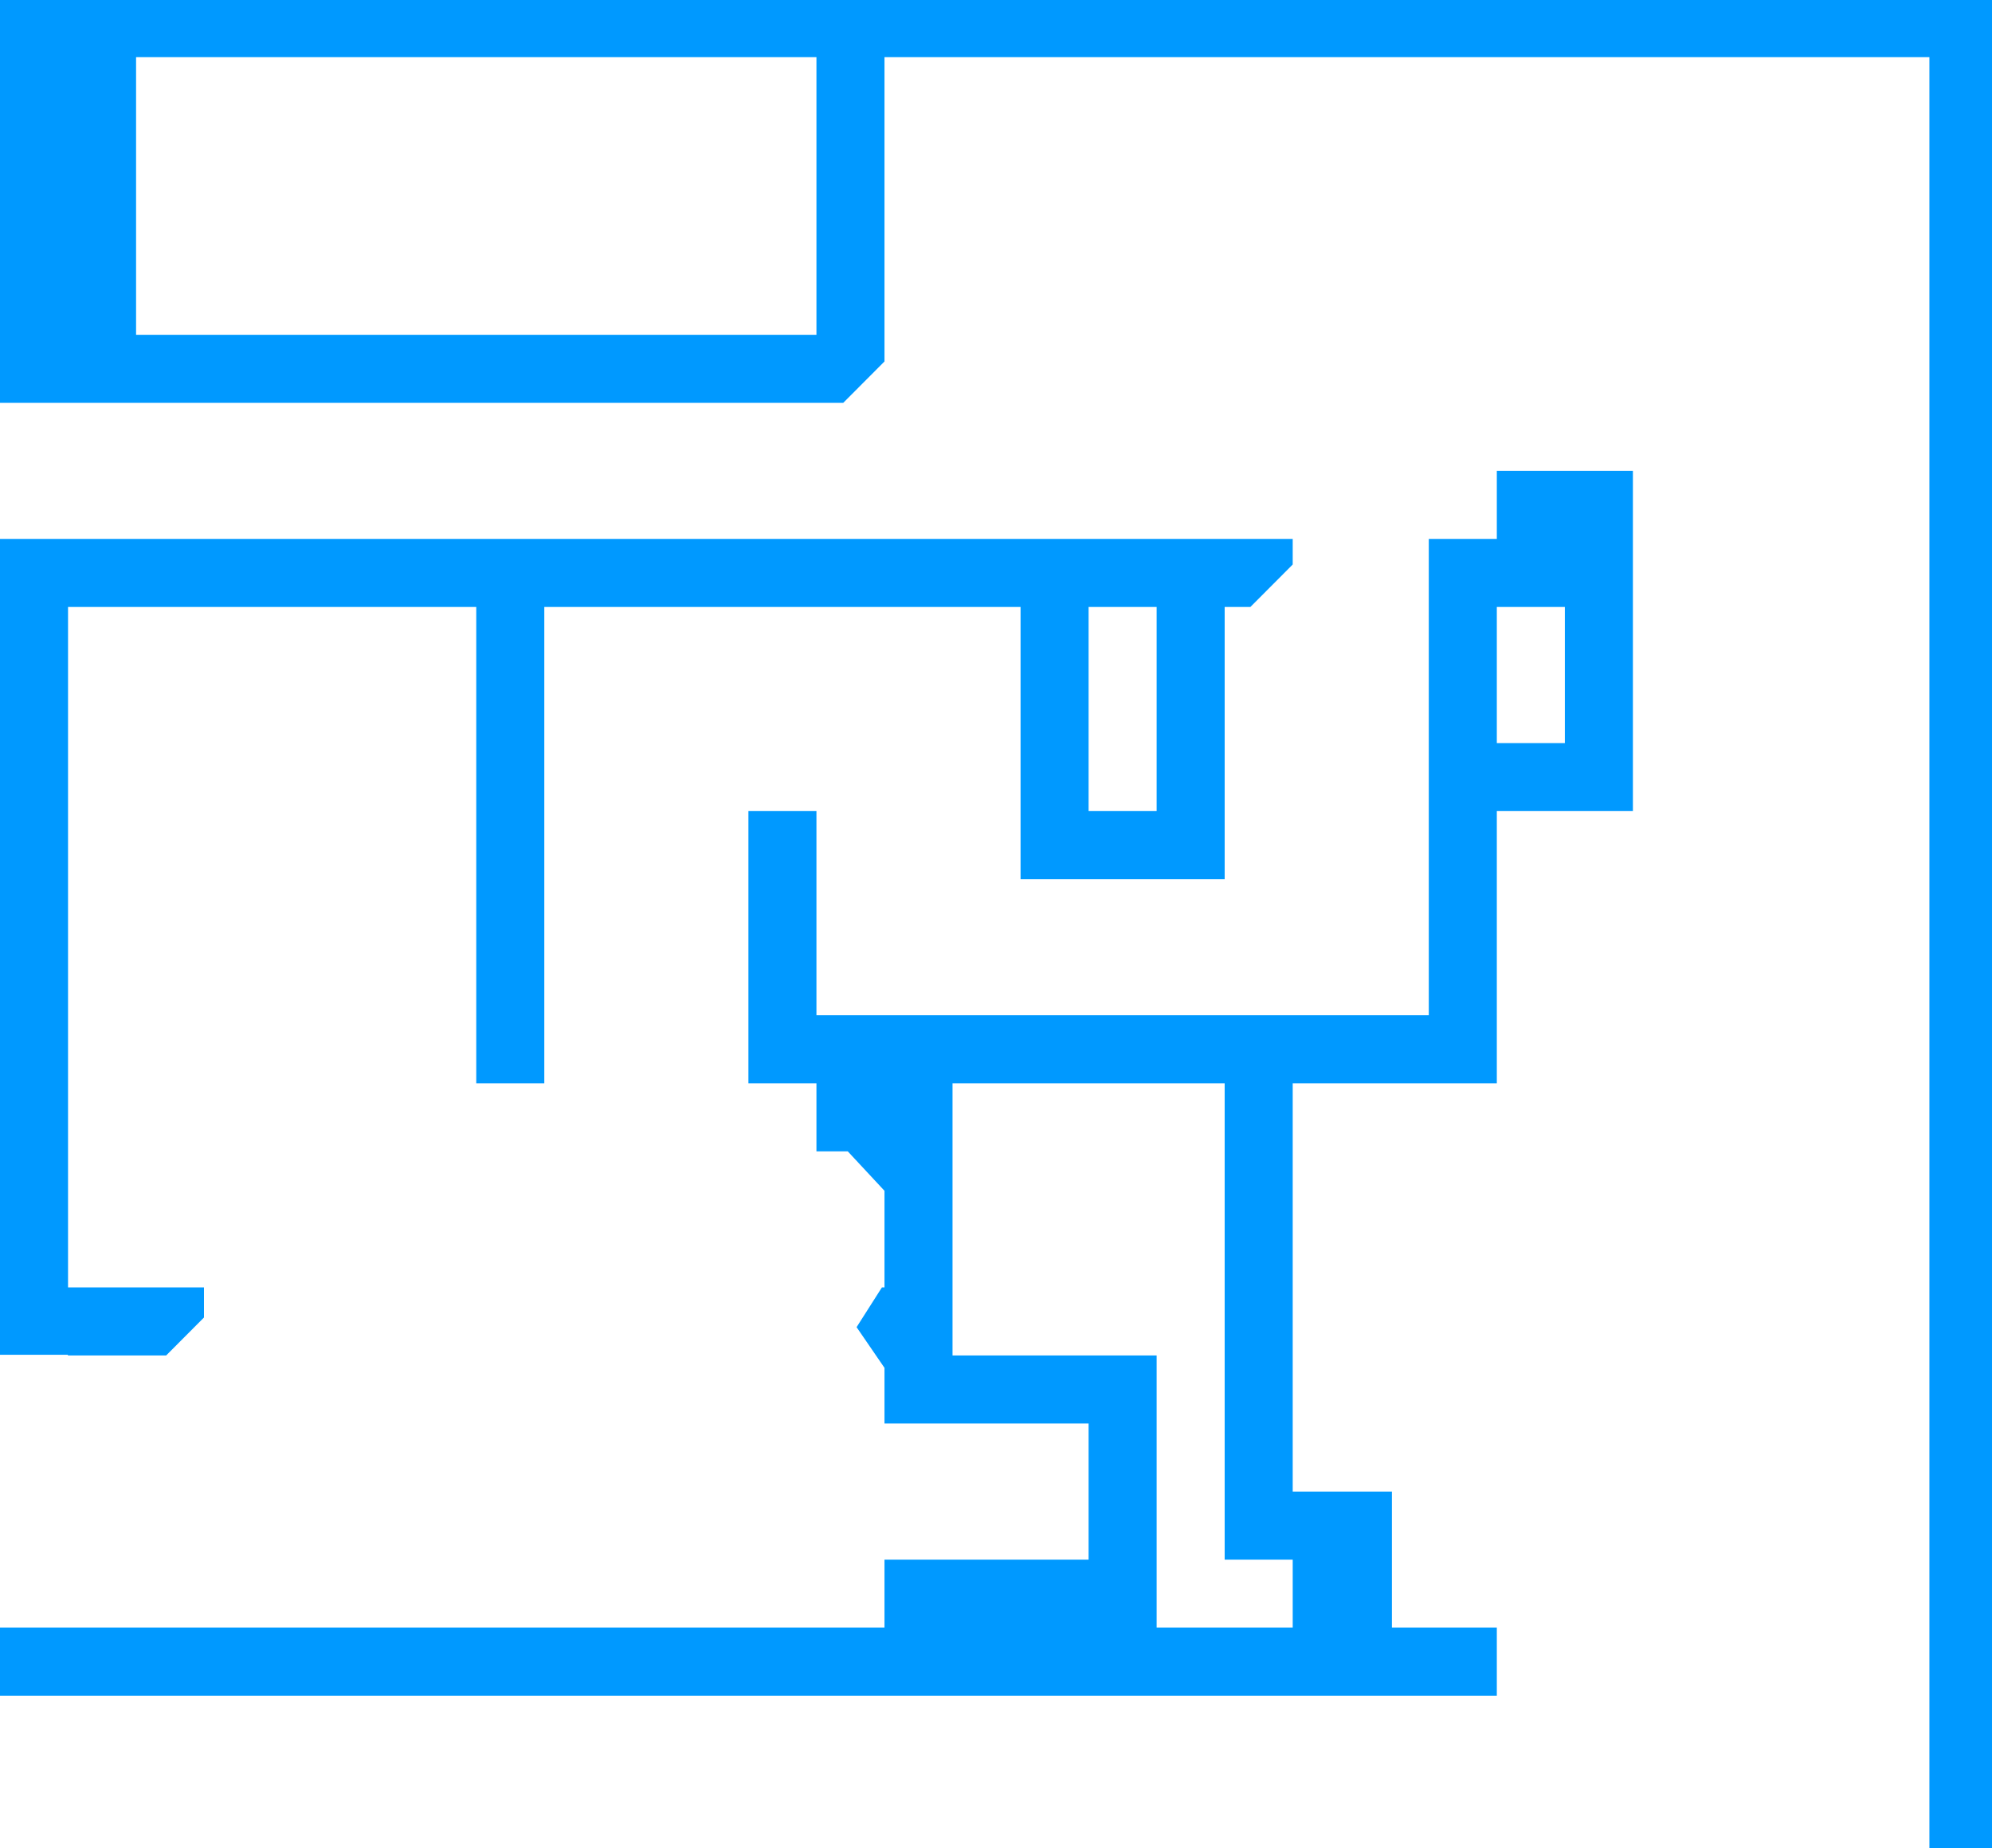
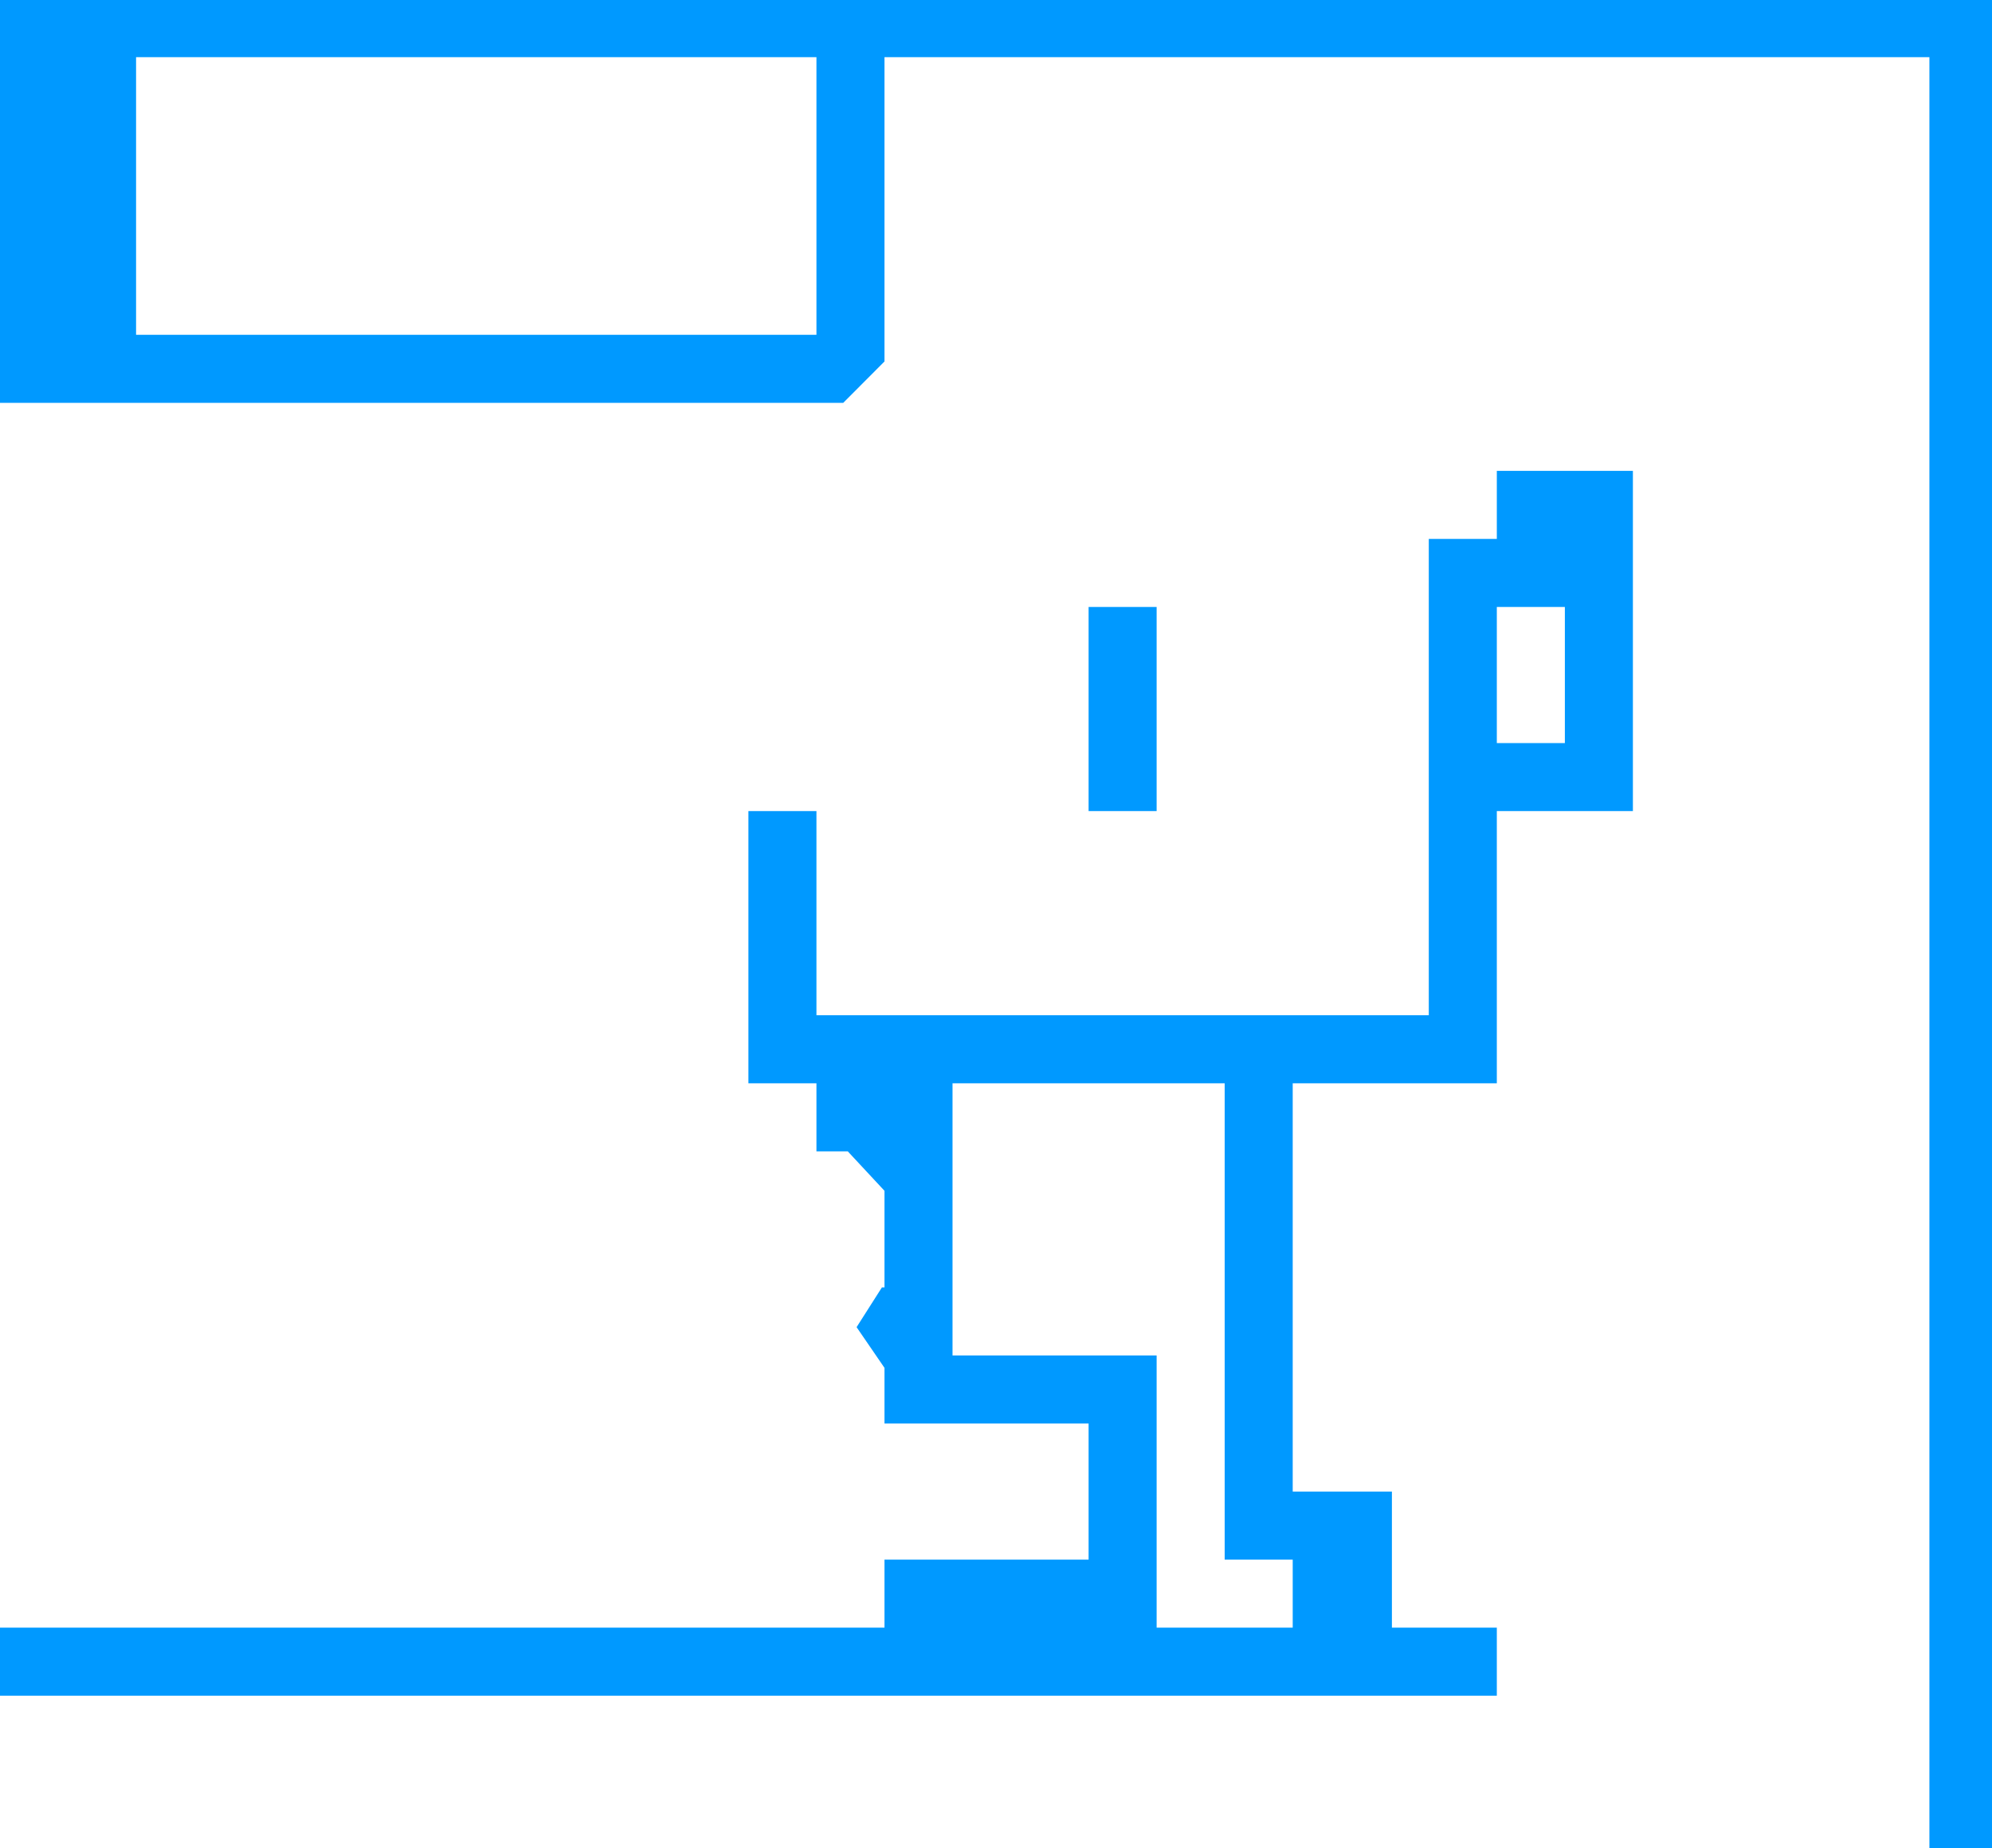
<svg xmlns="http://www.w3.org/2000/svg" height="679.0px" width="731.95px">
  <g transform="matrix(1.0, 0.0, 0.0, 1.0, 365.95, 339.5)">
-     <path d="M209.05 -116.5 L184.05 -116.5 184.05 -66.5 209.05 -66.5 209.05 -116.5 M59.05 -116.5 L34.05 -116.5 34.05 -41.5 59.05 -41.5 59.05 -116.5 M109.05 -132.1 L93.5 -116.5 84.05 -116.5 84.05 -16.5 9.05 -16.5 9.05 -116.5 -165.95 -116.5 -165.95 58.5 -190.95 58.5 -190.95 -116.5 -340.95 -116.5 -340.95 133.5 -341.0 133.5 -291.0 133.5 -291.0 144.55 -304.9 158.5 -341.0 158.5 -341.0 158.25 -365.95 158.25 -365.95 -141.5 109.05 -141.5 109.05 -132.1 M234.05 -166.5 L234.05 -41.5 184.05 -41.5 184.05 58.5 109.05 58.5 109.05 208.5 145.5 208.5 145.5 258.5 184.05 258.5 184.05 283.5 -365.95 283.5 -365.95 258.5 -40.95 258.5 -40.95 233.5 34.05 233.5 34.05 183.5 -40.95 183.5 -40.95 163.05 -51.2 148.1 -41.9 133.5 -40.95 133.5 -40.95 98.0 -54.45 83.5 -65.95 83.5 -65.95 58.5 -90.95 58.5 -90.95 -41.5 -65.95 -41.5 -65.95 33.5 159.05 33.5 159.05 -141.5 184.05 -141.5 184.05 -166.5 234.05 -166.5 M343.0 339.5 L343.0 -318.5 -40.95 -318.5 -40.95 -206.7 -56.1 -191.5 -365.95 -191.5 -365.95 -339.5 366.0 -339.5 366.0 339.5 343.0 339.5 M84.05 233.5 L84.05 58.5 -15.95 58.5 -15.95 158.5 59.05 158.5 59.05 258.5 109.05 258.5 109.05 233.5 84.05 233.5 M-65.95 -216.5 L-65.95 -318.5 -315.95 -318.5 -315.95 -216.5 -65.95 -216.5" fill="#0099ff" fill-rule="evenodd" stroke="none" />
+     <path d="M209.05 -116.5 L184.05 -116.5 184.05 -66.5 209.05 -66.5 209.05 -116.5 M59.05 -116.5 L34.05 -116.5 34.05 -41.5 59.05 -41.5 59.05 -116.5 M109.05 -132.1 M234.05 -166.5 L234.05 -41.5 184.05 -41.5 184.05 58.5 109.05 58.5 109.05 208.5 145.5 208.5 145.5 258.5 184.05 258.5 184.05 283.5 -365.95 283.5 -365.95 258.5 -40.95 258.5 -40.95 233.5 34.05 233.5 34.05 183.5 -40.95 183.5 -40.95 163.05 -51.2 148.1 -41.9 133.5 -40.95 133.5 -40.95 98.0 -54.45 83.5 -65.95 83.5 -65.95 58.5 -90.95 58.5 -90.95 -41.5 -65.95 -41.5 -65.95 33.5 159.05 33.5 159.05 -141.5 184.05 -141.5 184.05 -166.5 234.05 -166.5 M343.0 339.5 L343.0 -318.5 -40.95 -318.5 -40.95 -206.7 -56.1 -191.5 -365.95 -191.5 -365.95 -339.5 366.0 -339.5 366.0 339.5 343.0 339.5 M84.05 233.5 L84.05 58.5 -15.95 58.5 -15.95 158.5 59.05 158.5 59.05 258.5 109.05 258.5 109.05 233.5 84.05 233.5 M-65.95 -216.5 L-65.95 -318.5 -315.95 -318.5 -315.95 -216.5 -65.95 -216.5" fill="#0099ff" fill-rule="evenodd" stroke="none" />
  </g>
</svg>